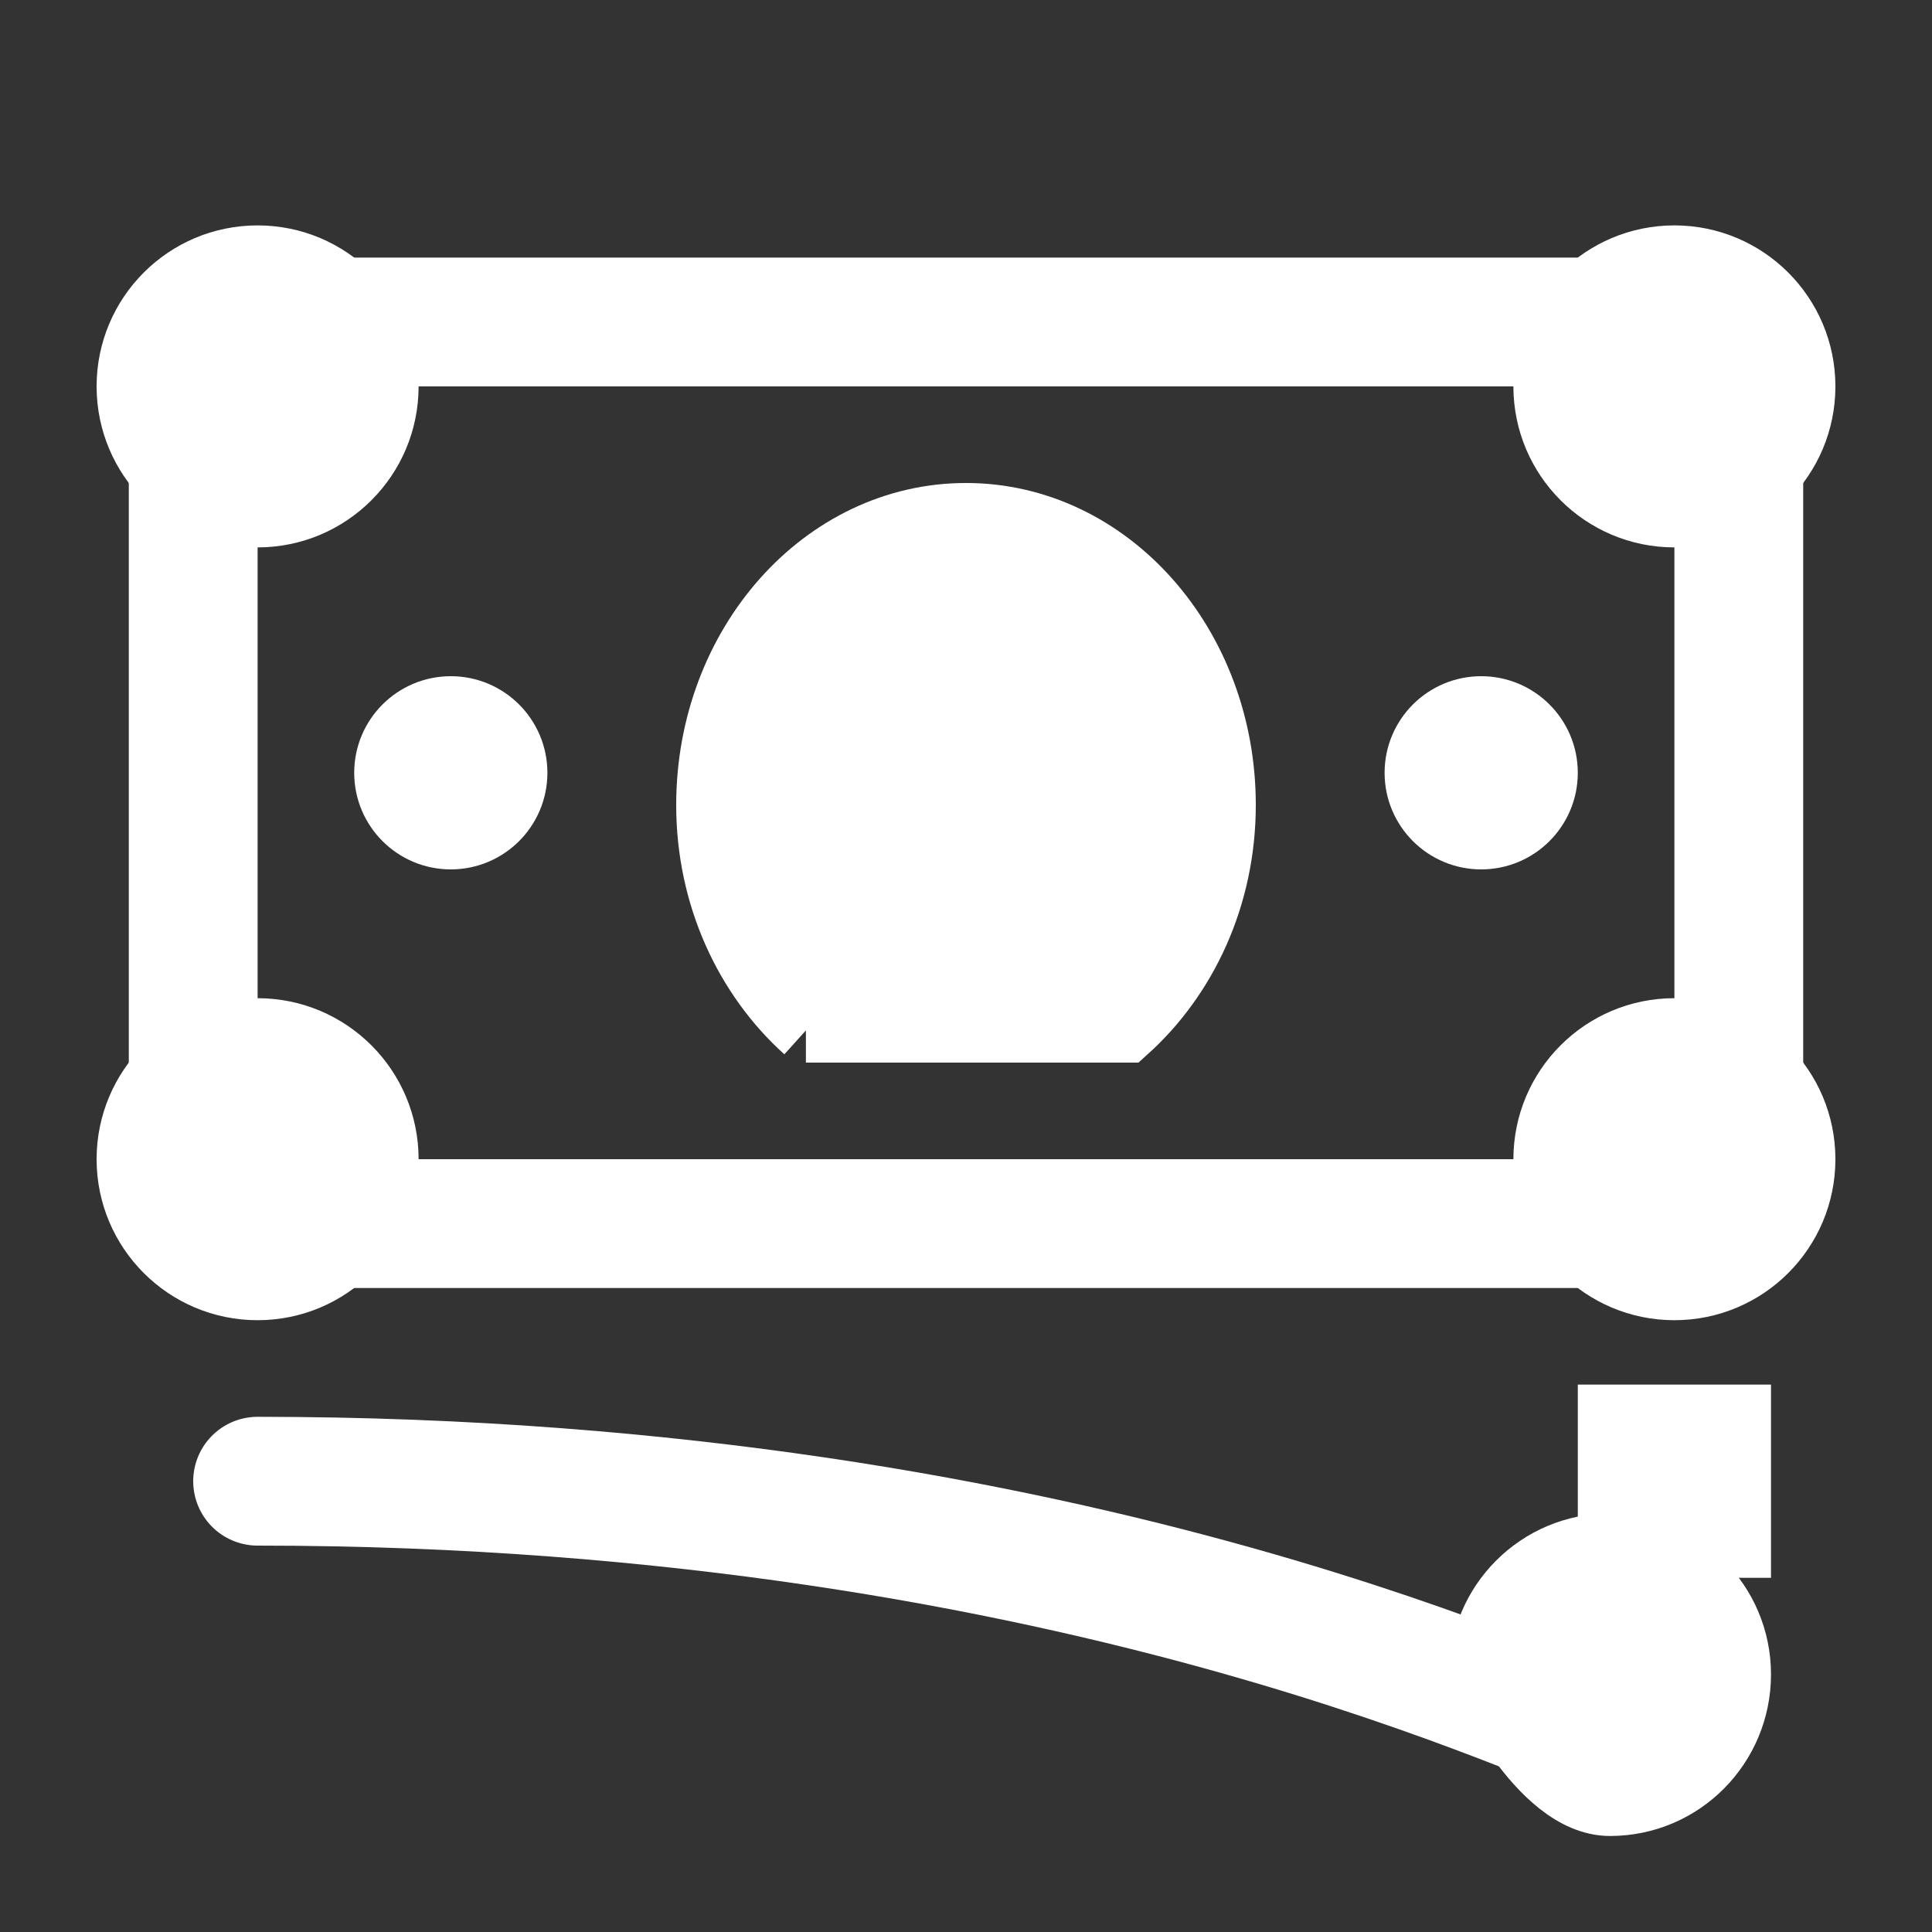
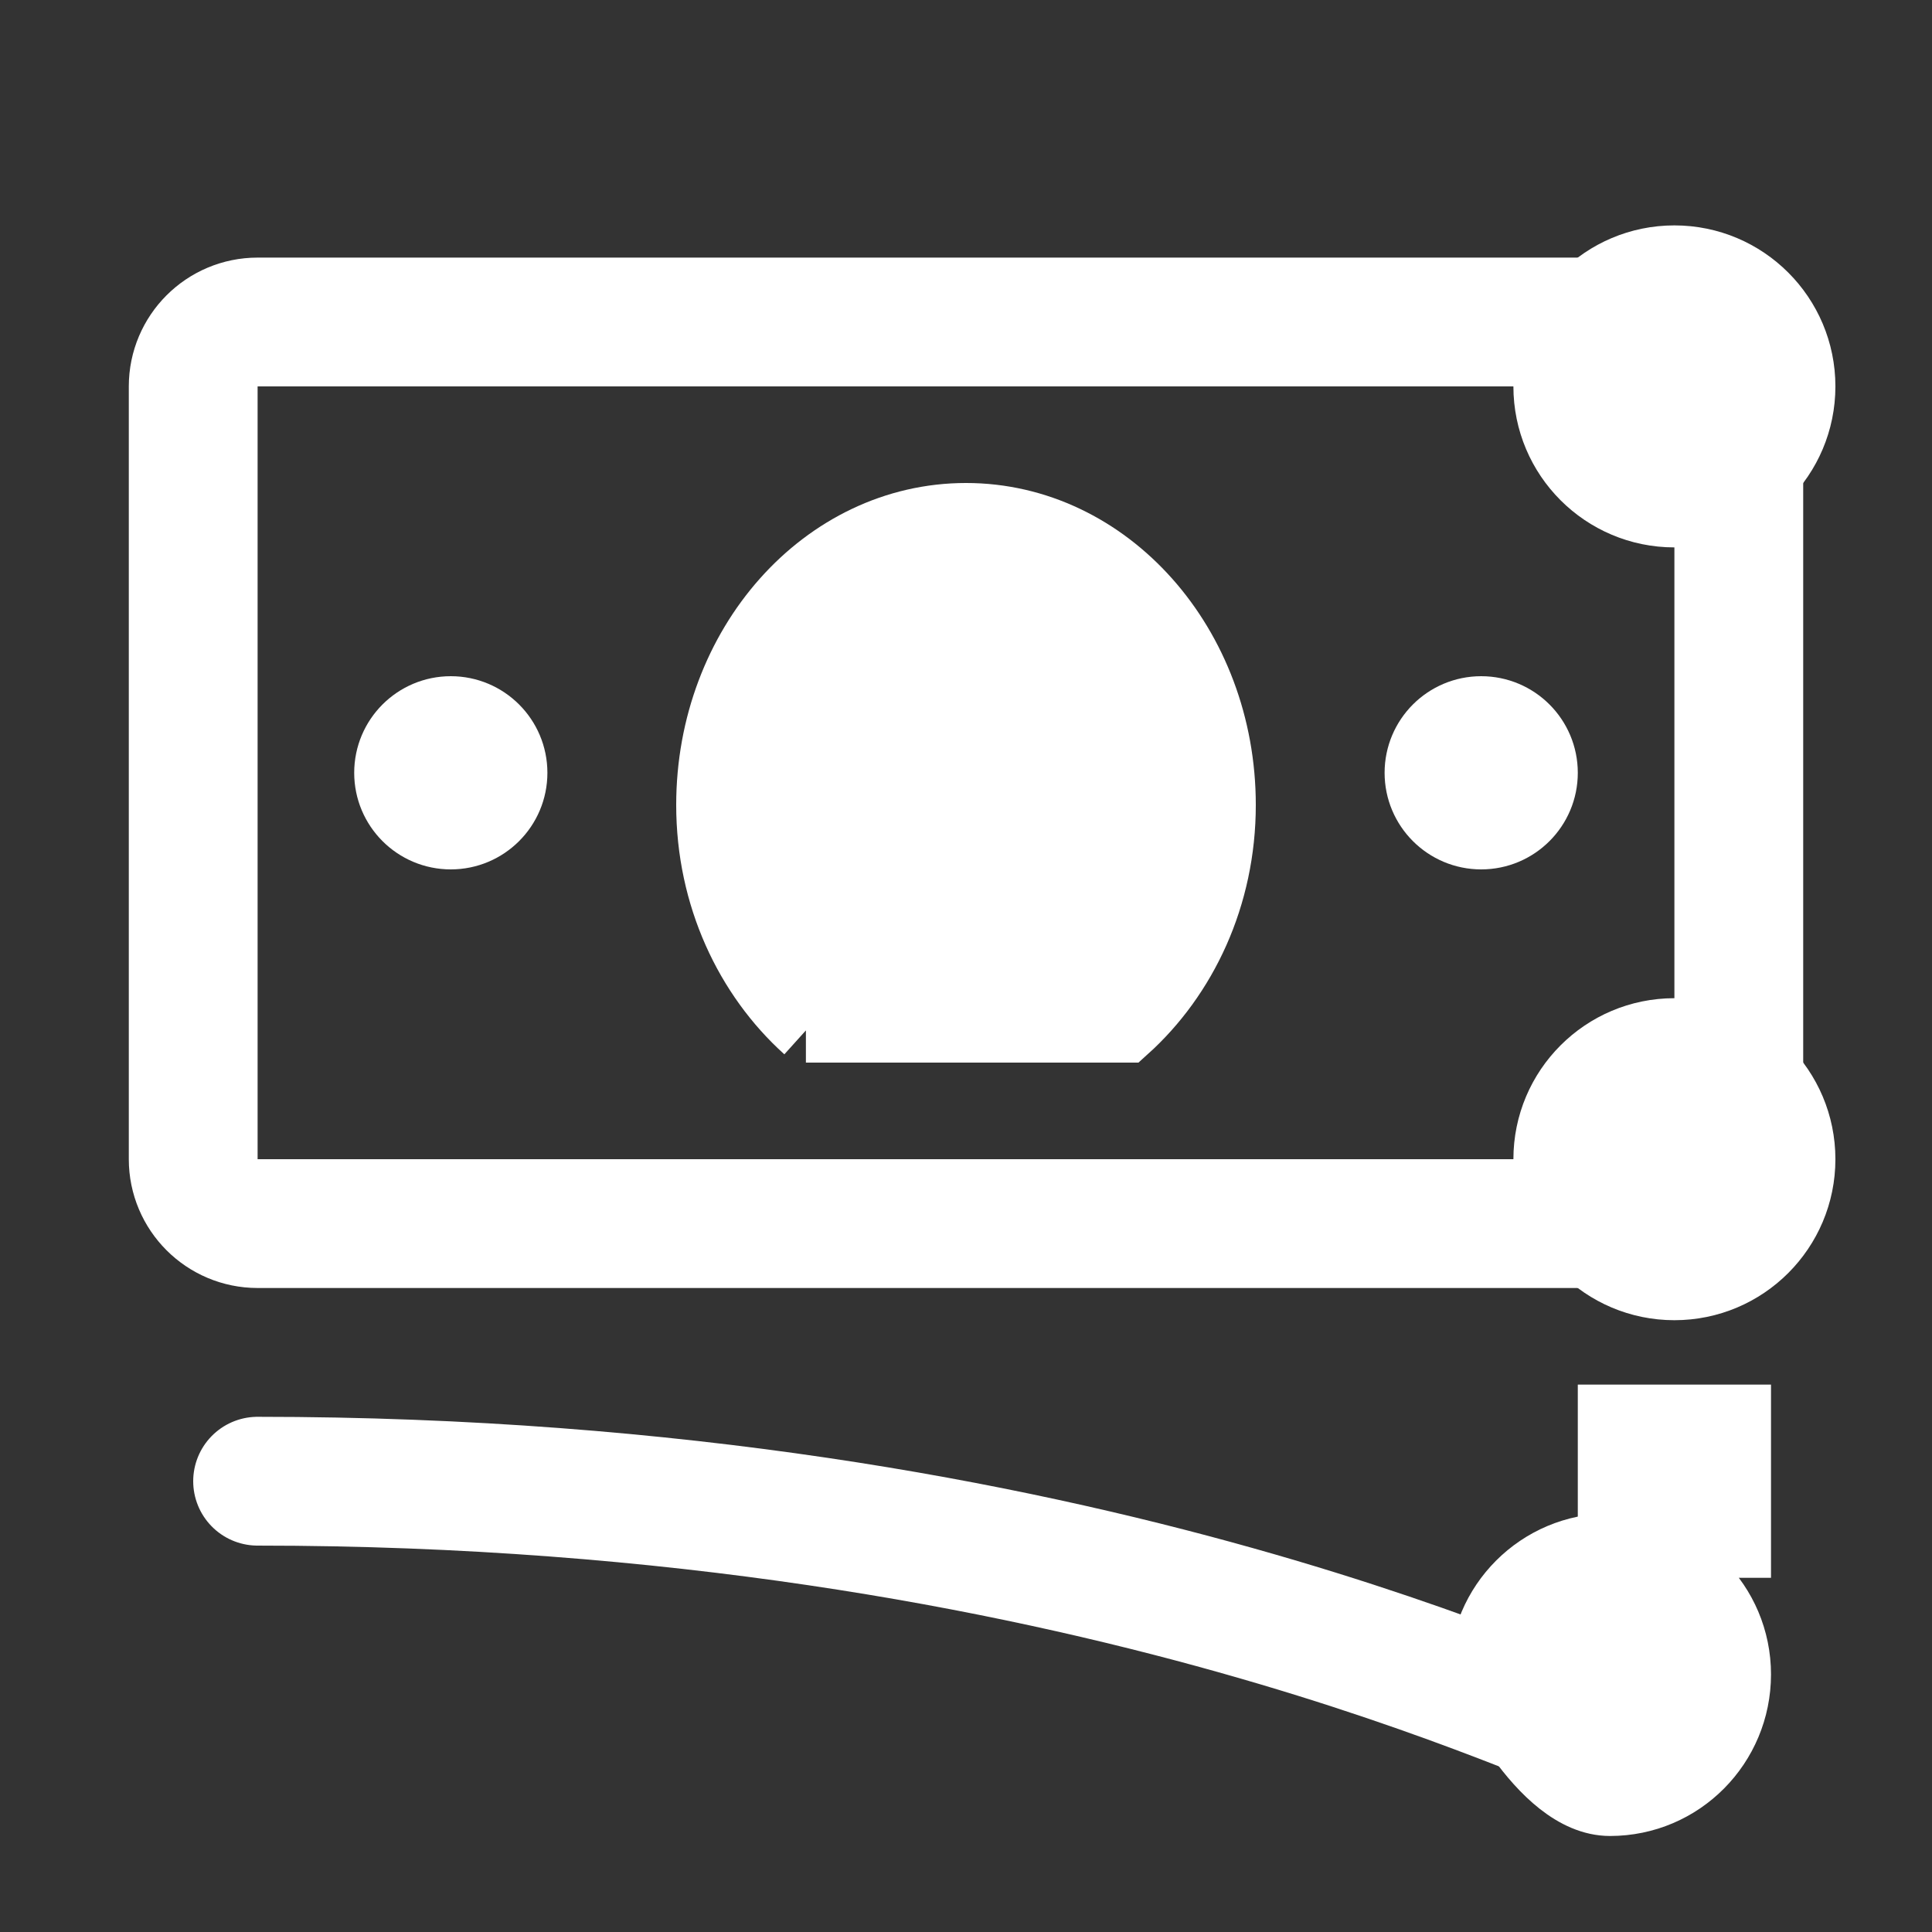
<svg xmlns="http://www.w3.org/2000/svg" width="30" height="30">
  <rect width="100%" height="100%" fill="#333333" stroke="none" />
  <g>
    <title>background</title>
-     <rect fill="none" id="canvas_background" height="402" width="582" y="-1" x="-1" />
  </g>
  <g>
    <title>Layer 1</title>
    <path id="svg_1" fill="none" stroke="#ffffff" stroke-width="2" stroke-linecap="round" stroke-linejoin="round" stroke-miterlimit="10" d="m26,23l0,2.96c0,0 -0.475,1.04 -1,1.04s-8,-4 -21,-4" />
    <path id="svg_2" fill="none" stroke="#ffffff" stroke-width="2" stroke-linecap="round" stroke-miterlimit="10" d="m26,19l-22,0c-0.552,0 -1,-0.448 -1,-1l0,-12c0,-0.552 0.448,-1 1,-1l22,0c0.552,0 1,0.448 1,1l0,12c0,0.552 -0.448,1 -1,1z" />
    <circle fill="#ffffff" stroke="#ffffff" id="svg_3" r="2" cy="6" cx="26" />
-     <circle fill="#ffffff" stroke="#ffffff" id="svg_4" r="2" cy="6" cx="4" />
-     <circle fill="#ffffff" stroke="#ffffff" id="svg_5" r="2" cy="18" cx="4" />
    <circle fill="#ffffff" stroke="#ffffff" id="svg_6" r="2" cy="18" cx="26" />
    <path fill="#ffffff" stroke="#ffffff" id="svg_7" d="m23,26c0,0 0.889,2.009 2,2.009s2,-0.904 2,-2.009s-0.895,-2 -2,-2s-2,0.895 -2,2z" />
    <circle fill="#ffffff" stroke="#ffffff" id="svg_8" r="1" cy="12" cx="23" />
    <circle fill="#ffffff" stroke="#ffffff" id="svg_9" r="1" cy="12" cx="7" />
    <path fill="#ffffff" stroke="#ffffff" id="svg_10" d="m12.514,16l4.972,0c0.916,-0.825 1.514,-2.078 1.514,-3.5c0,-2.485 -1.791,-4.5 -4,-4.5s-4,2.015 -4,4.5c0,1.422 0.598,2.675 1.514,3.5z" />
    <rect fill="#ffffff" stroke="#ffffff" id="svg_11" y="22" x="25" width="2" height="2" />
  </g>
</svg>